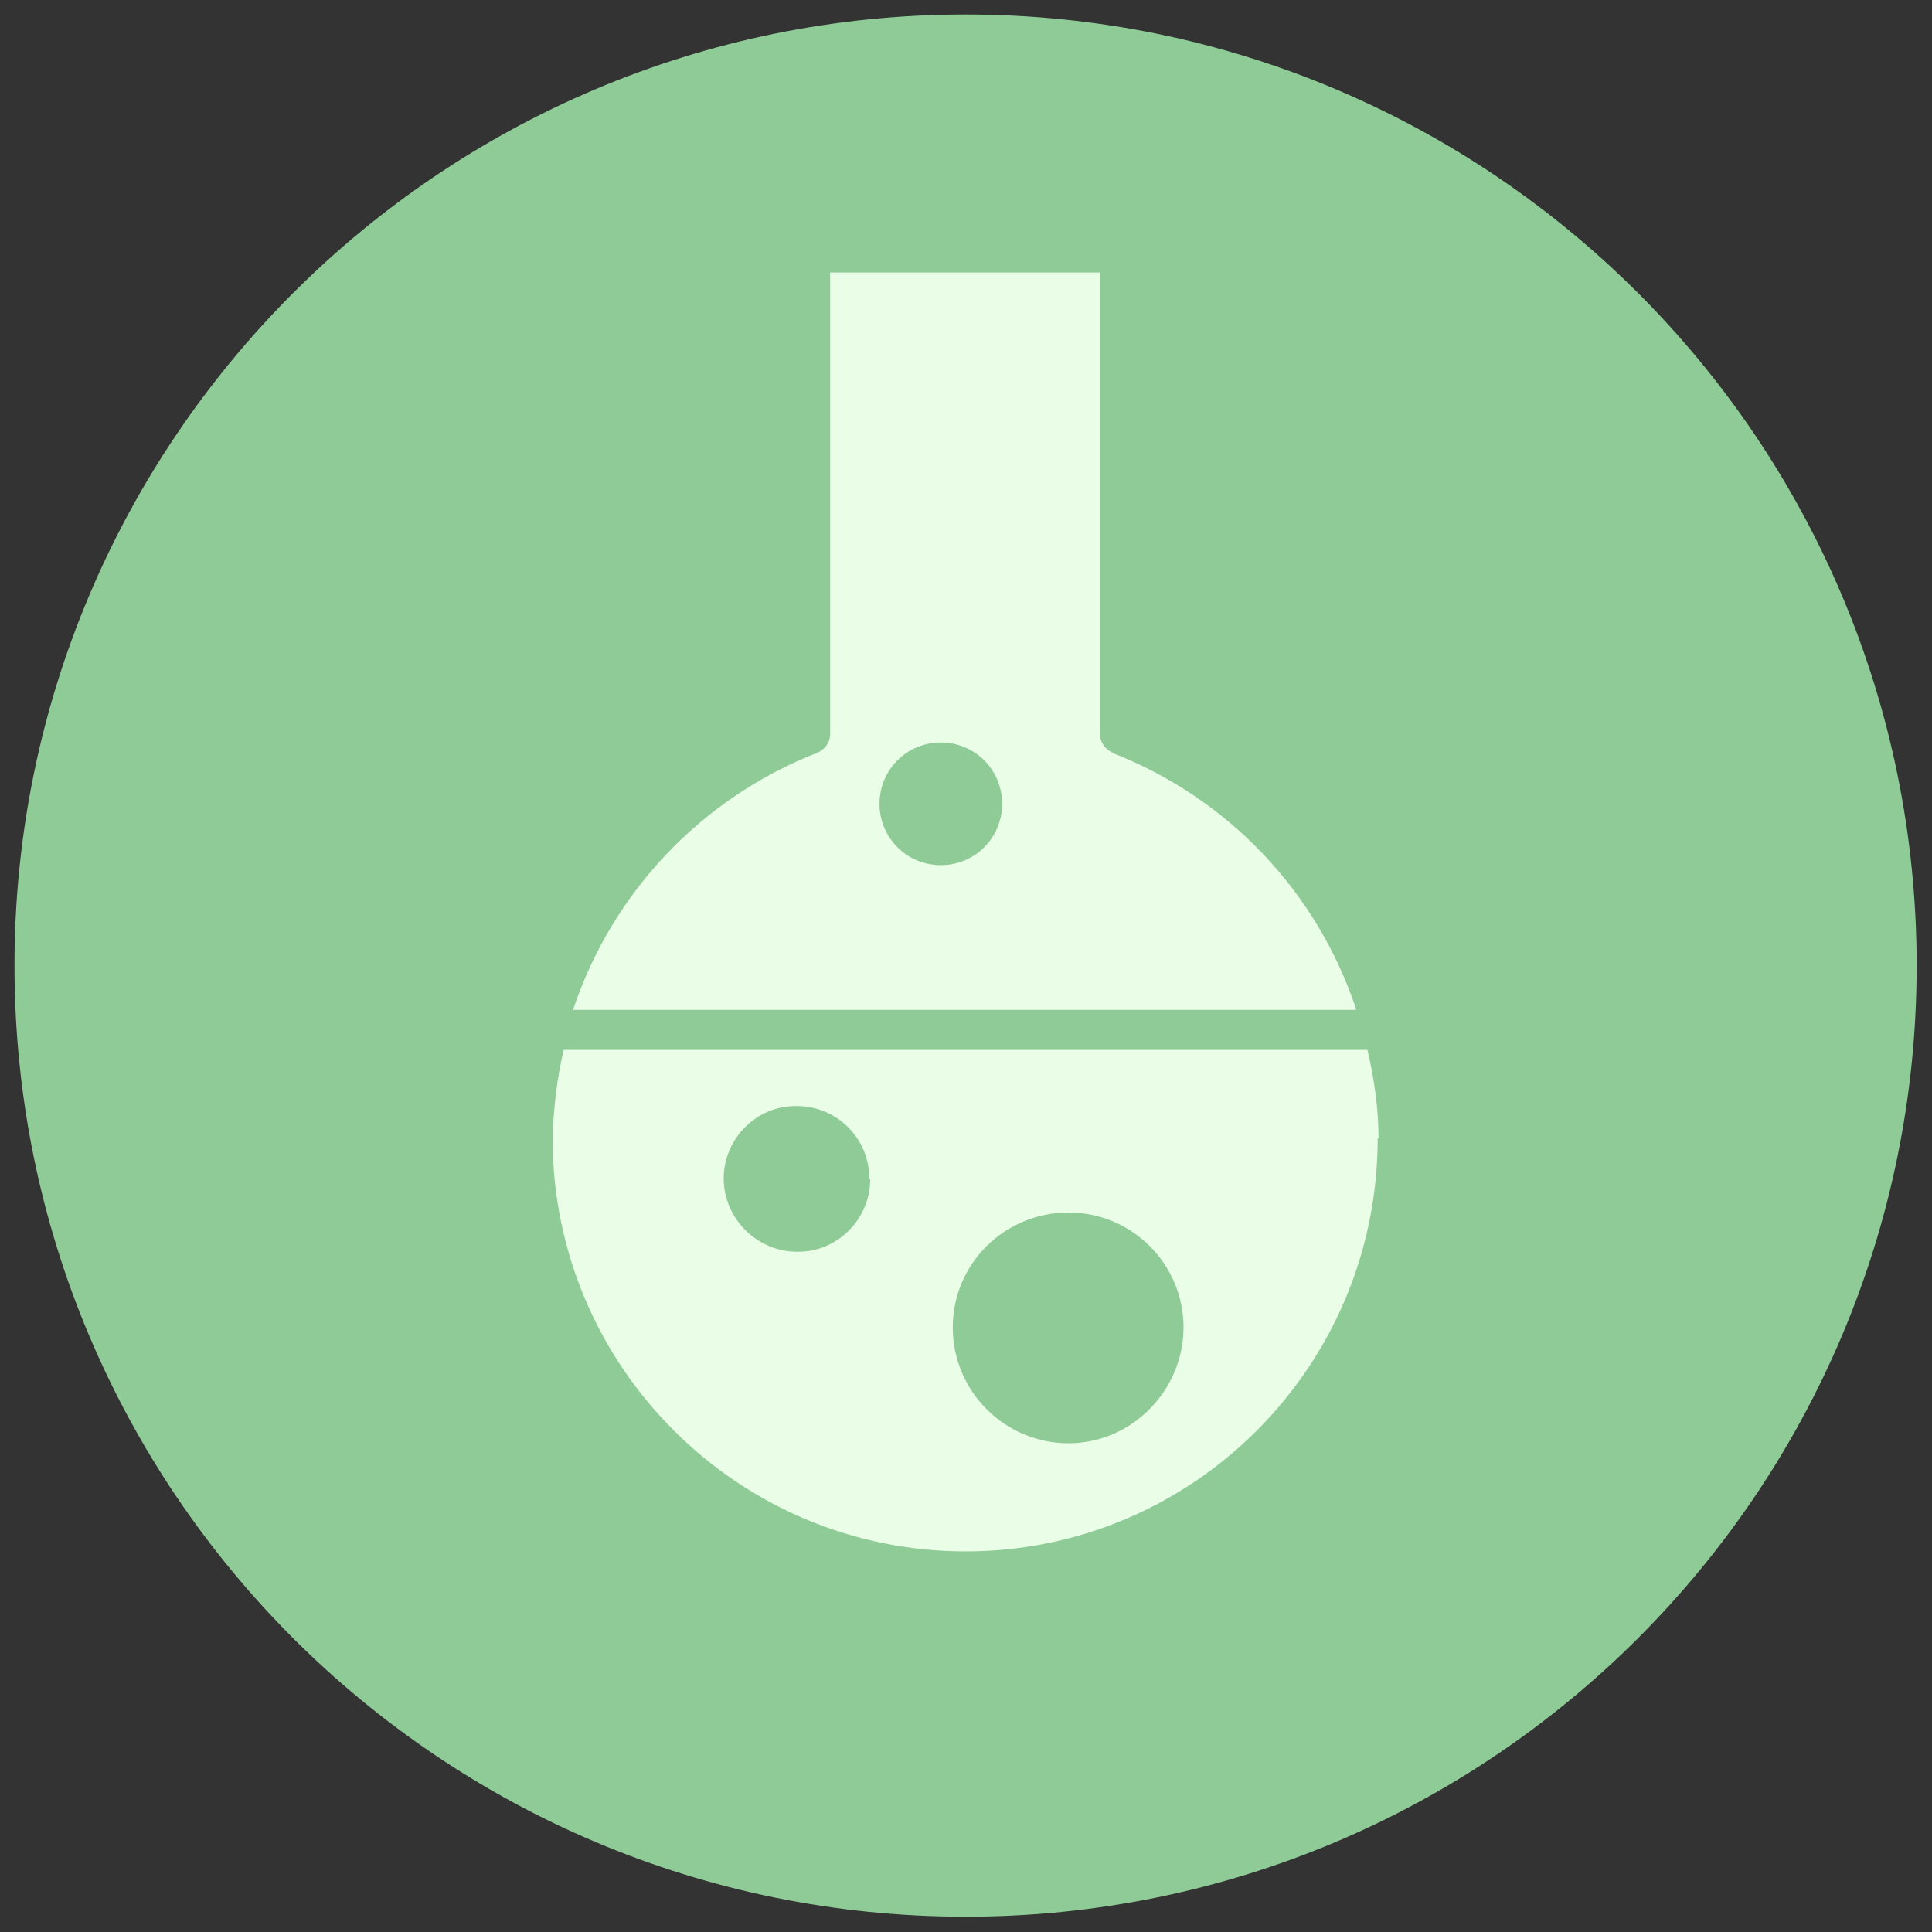
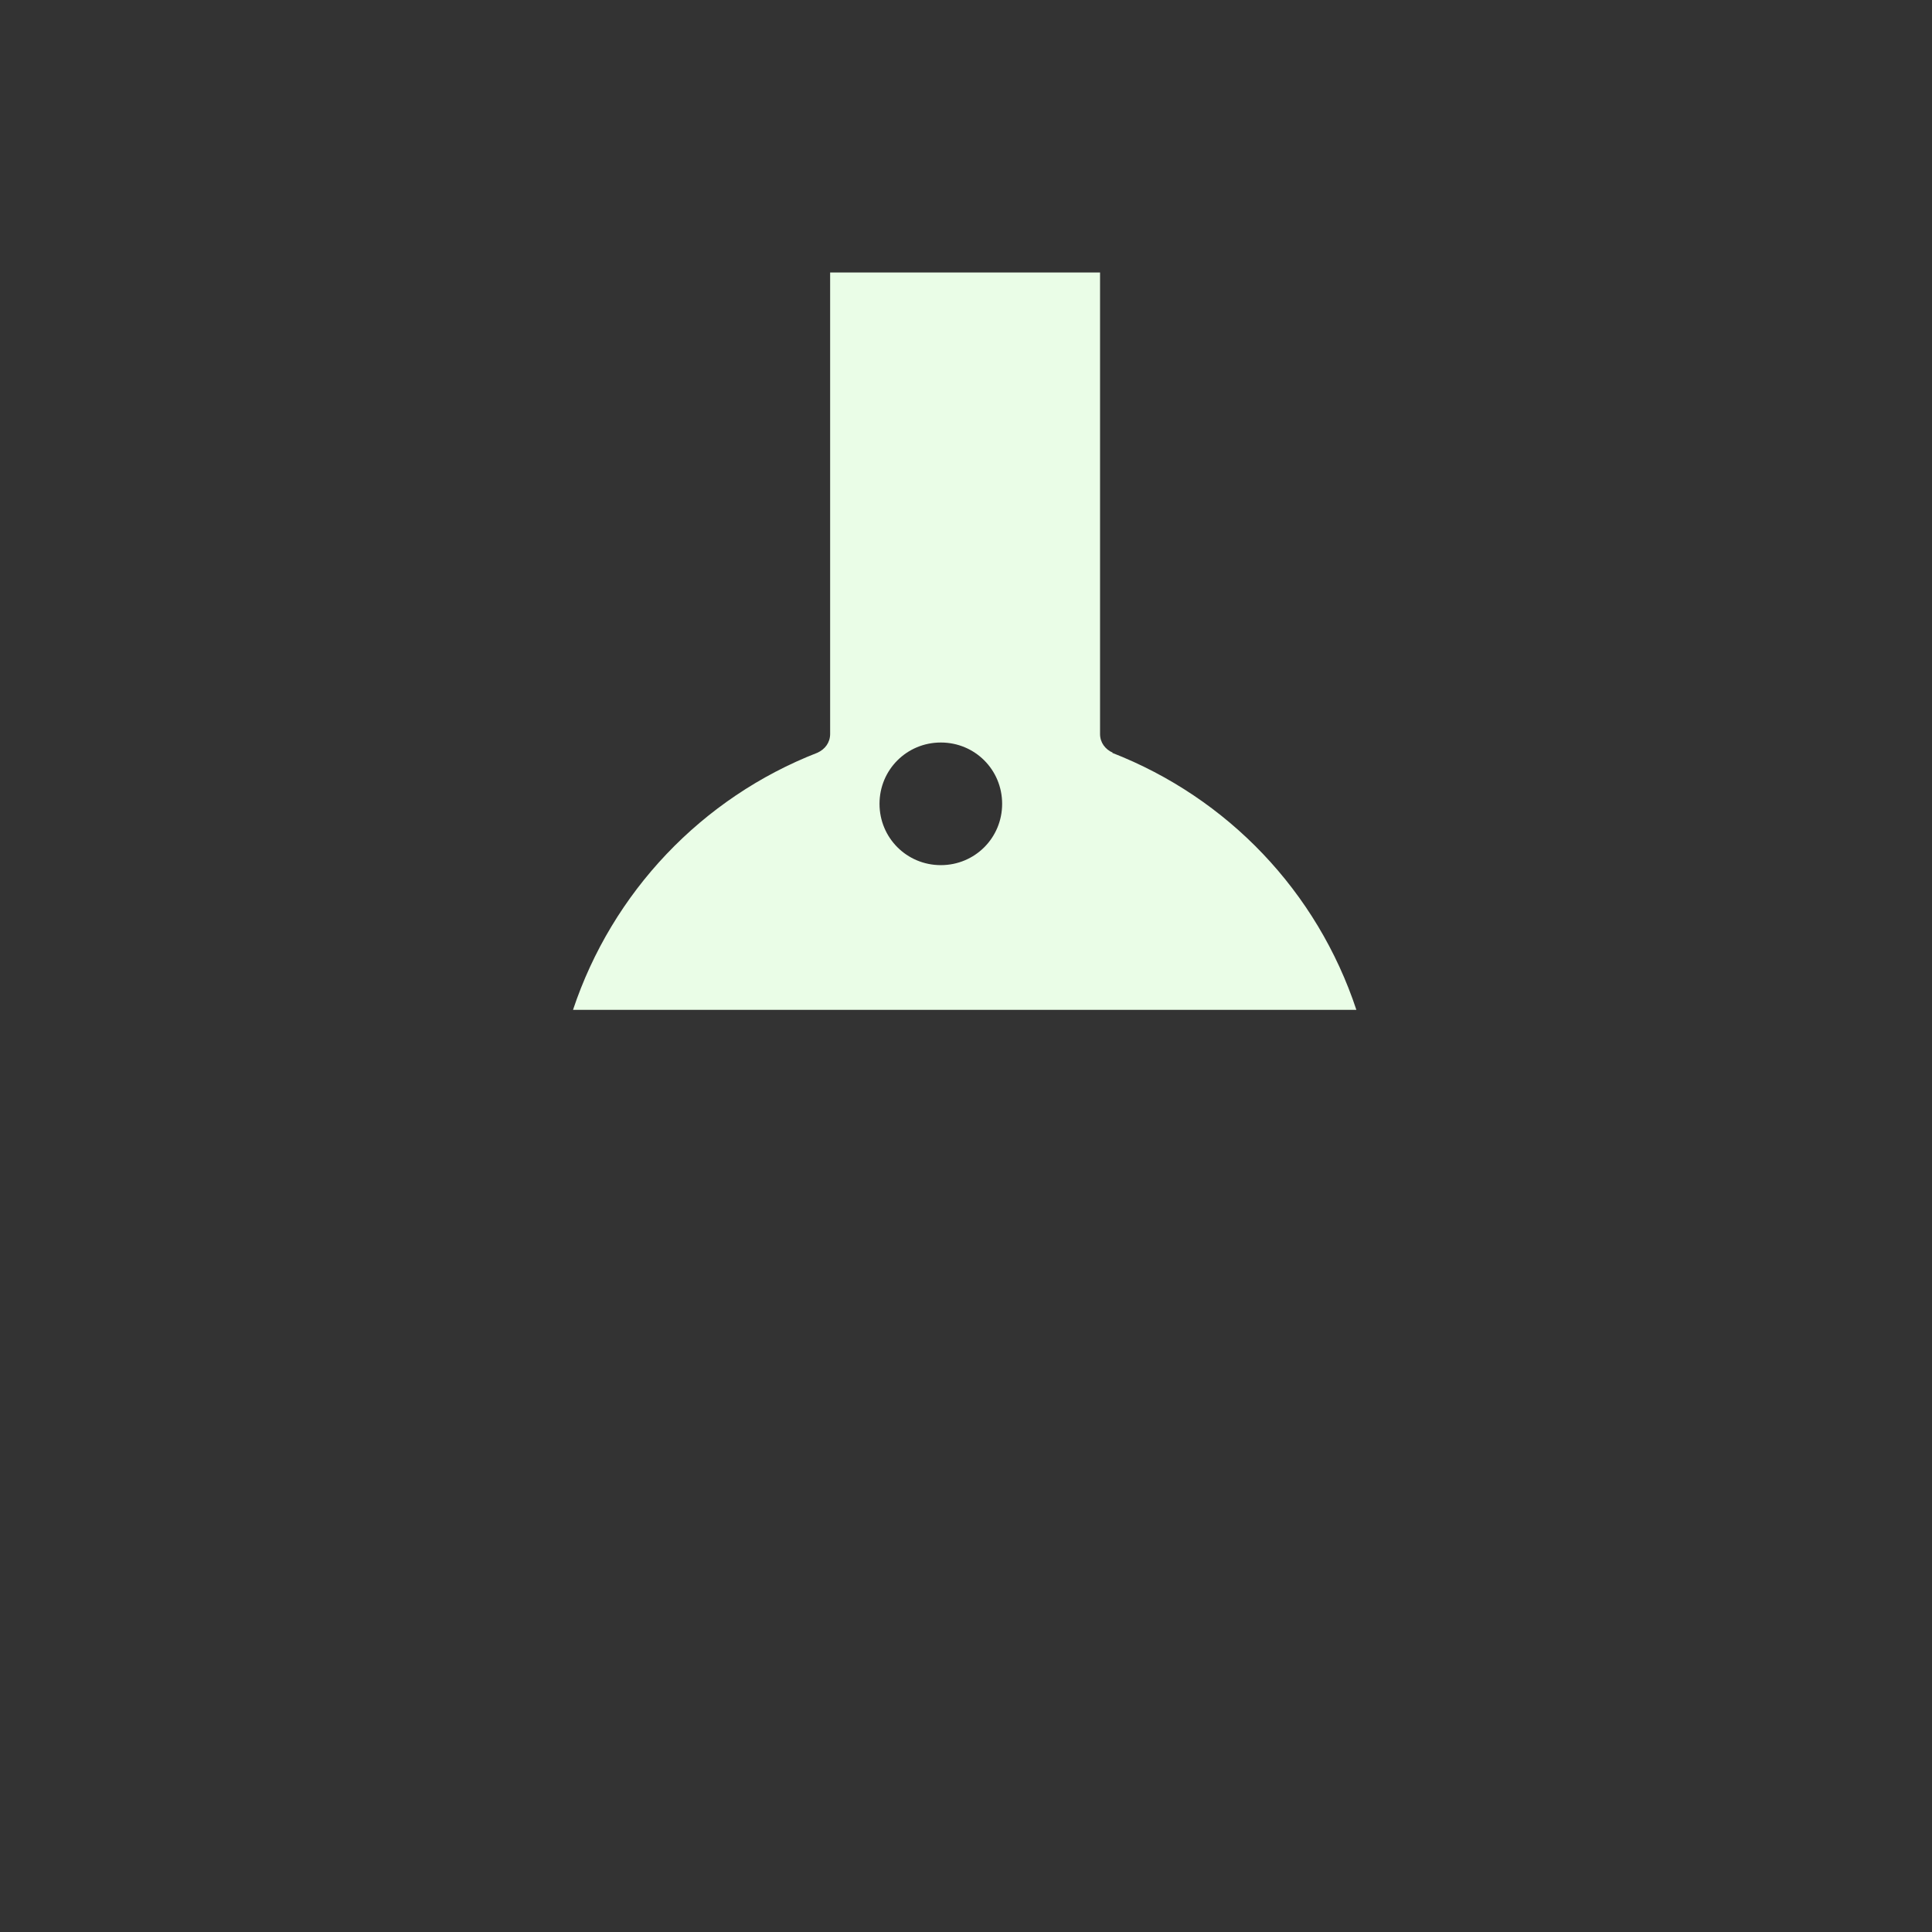
<svg xmlns="http://www.w3.org/2000/svg" width="34" height="34" viewBox="0 0 34 34" fill="none">
  <rect x="0" y="0" width="34" height="34" fill="#333333" stroke="none" />
  <g clip-path="url(#clip0_1_882)">
-     <path d="M16.993 33.731C26.237 33.731 33.73 26.237 33.73 16.993C33.73 7.749 26.237 0.255 16.993 0.255C7.749 0.255 0.255 7.749 0.255 16.993C0.255 26.237 7.749 33.731 16.993 33.731Z" fill="#8FCB96" />
-     <path d="M18.805 25.399C17.681 25.399 16.767 24.485 16.767 23.361C16.767 22.238 17.681 21.338 18.805 21.338C19.929 21.338 20.828 22.253 20.828 23.361C20.828 24.47 19.914 25.399 18.805 25.399ZM15.314 20.754C15.314 21.458 14.729 22.043 14.025 22.028C13.321 22.028 12.736 21.443 12.736 20.739C12.736 20.035 13.321 19.45 14.025 19.465C14.729 19.465 15.299 20.035 15.299 20.739L15.314 20.754ZM24.26 20.035C24.26 19.51 24.185 18.986 24.065 18.476H9.919C9.8 18.986 9.74 19.51 9.725 20.035C9.725 24.051 12.991 27.302 16.992 27.302C20.993 27.302 24.245 24.051 24.245 20.035" fill="#EAFDE7" />
    <path d="M16.557 15.225C15.958 15.225 15.478 14.745 15.478 14.146C15.478 13.546 15.958 13.067 16.557 13.067C17.157 13.067 17.636 13.546 17.636 14.146C17.636 14.745 17.157 15.225 16.557 15.225ZM19.584 13.247C19.449 13.187 19.359 13.067 19.359 12.917V4.795H14.609V12.917C14.609 13.067 14.519 13.187 14.385 13.247C12.347 14.041 10.773 15.704 10.084 17.772H23.87C23.18 15.689 21.607 14.041 19.569 13.247" fill="#EAFDE7" />
  </g>
  <defs>
    <clipPath id="clip0_1_882">
      <rect width="34" height="34" fill="white" />
    </clipPath>
  </defs>
</svg>